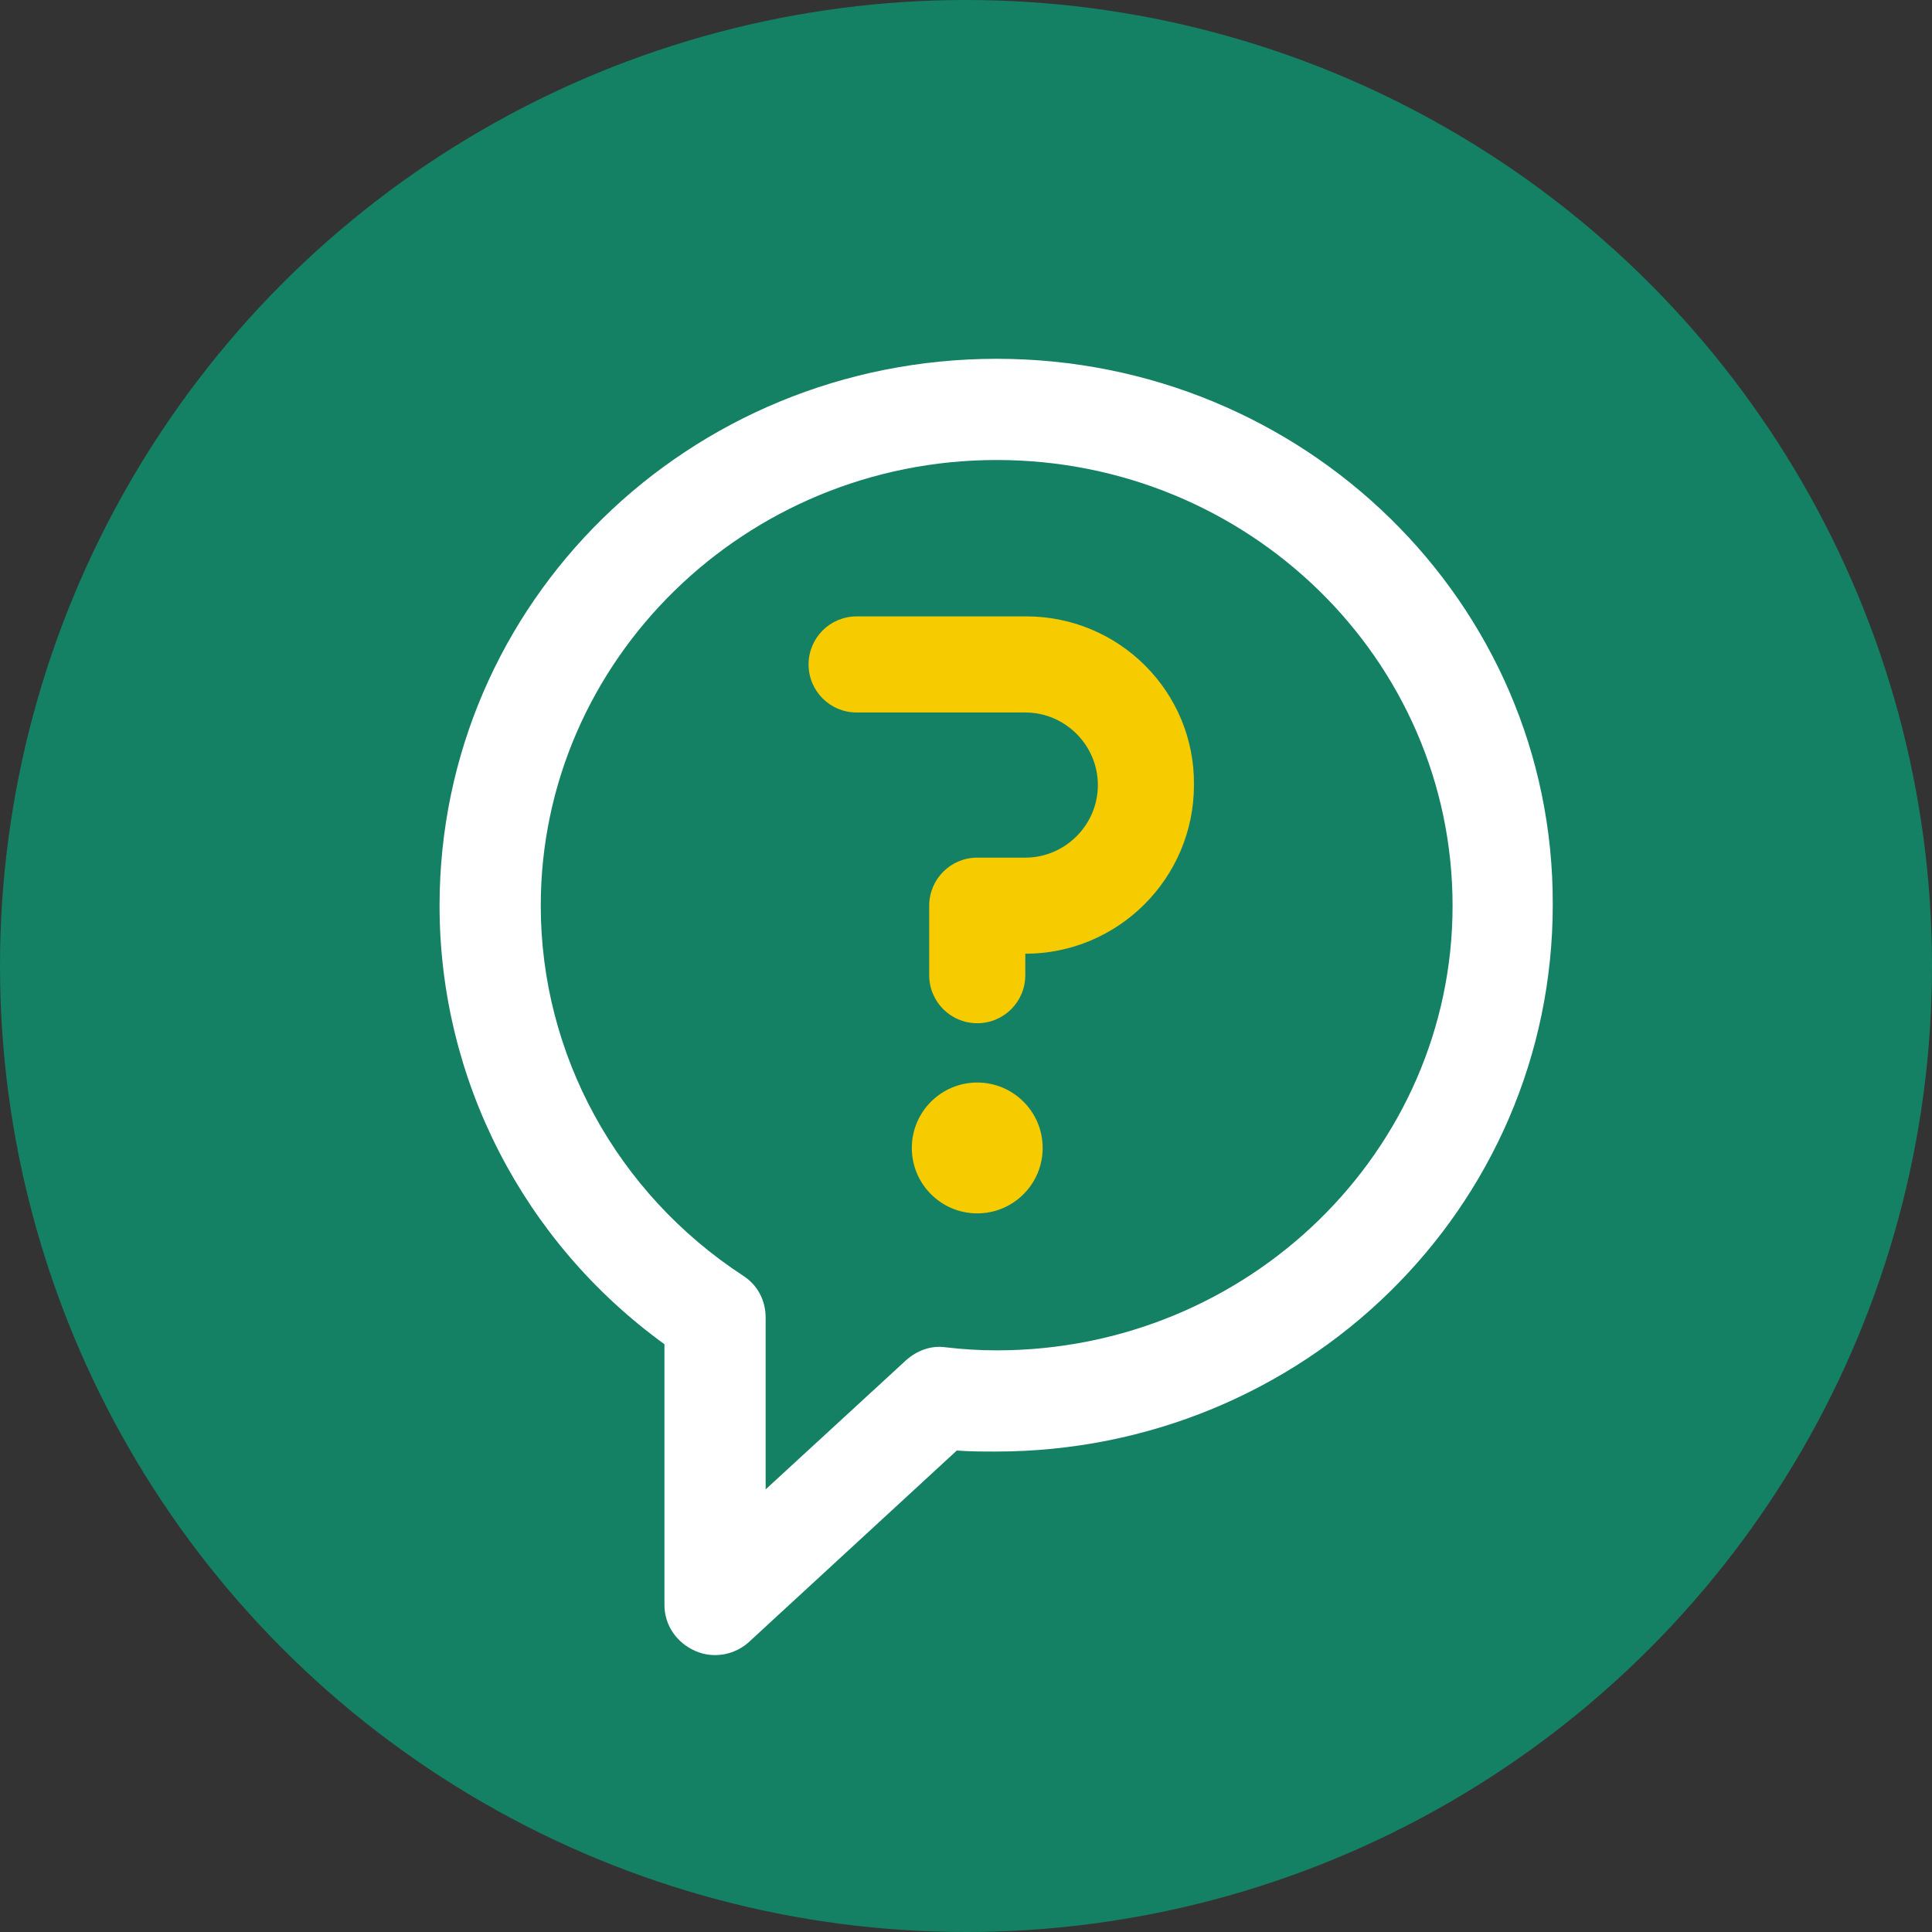
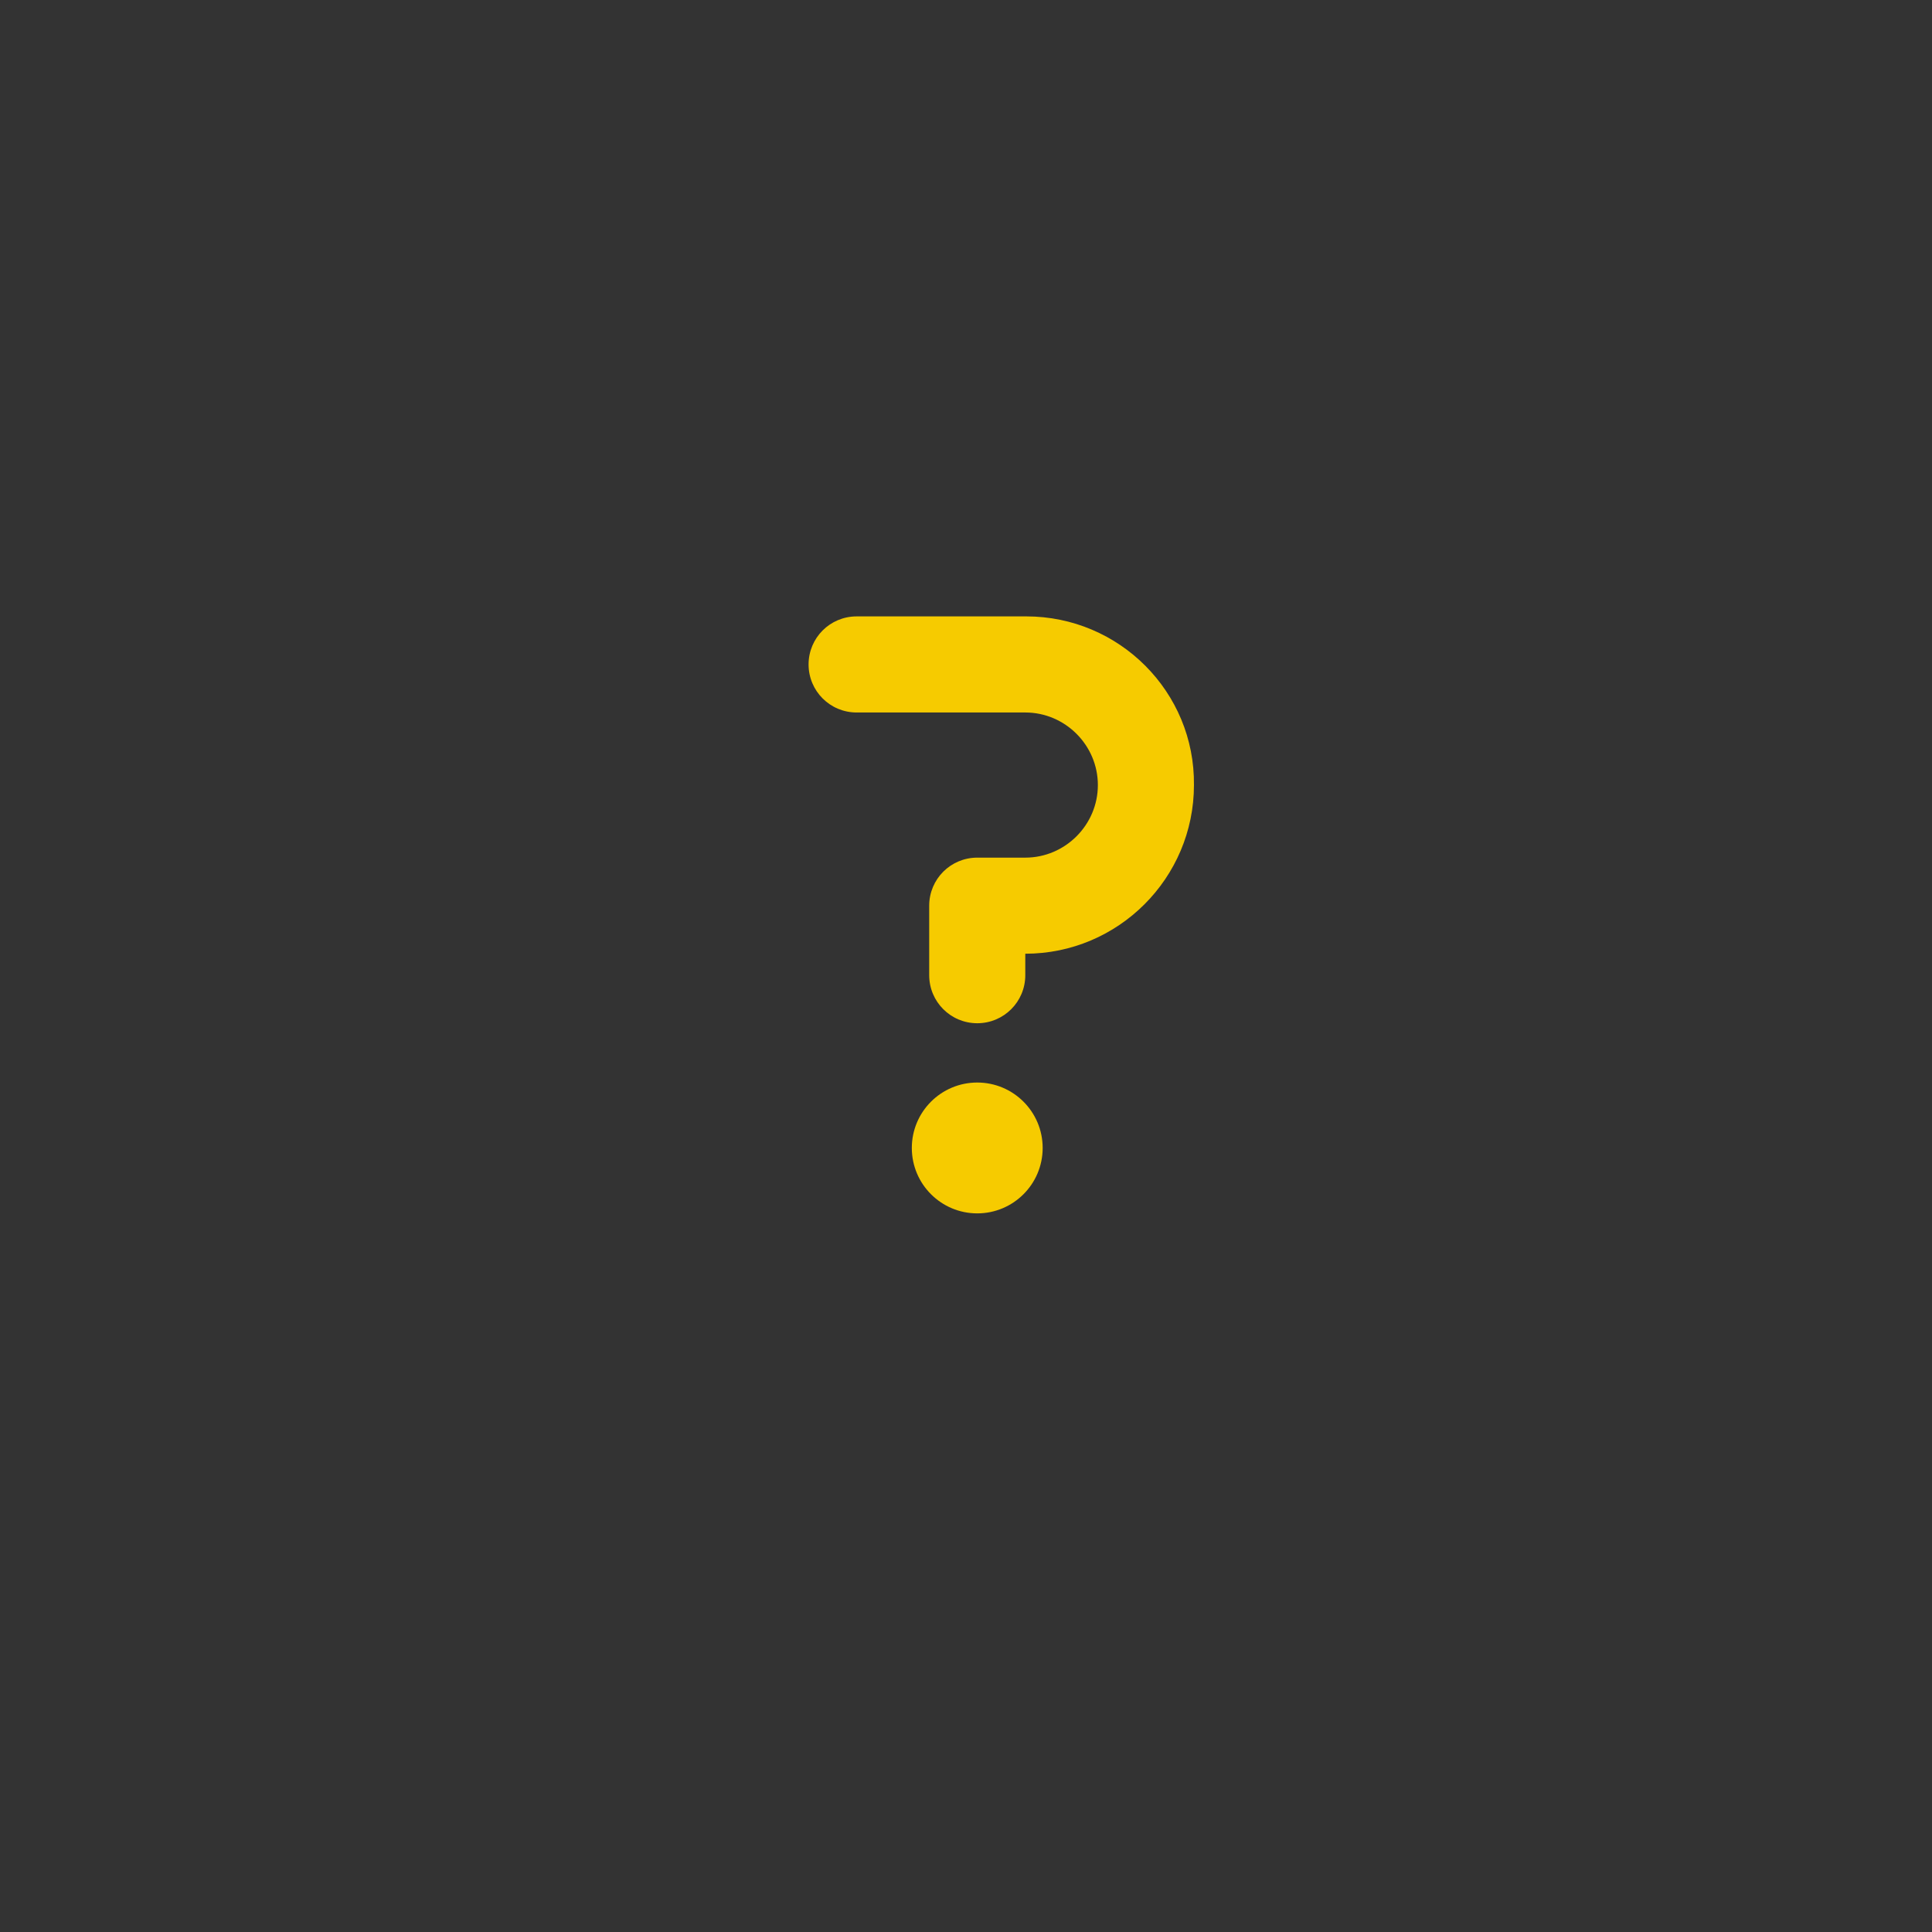
<svg xmlns="http://www.w3.org/2000/svg" enable-background="new 0 0 189 189" viewBox="0 0 189 189">
  <rect x="0" y="0" width="189" height="189" fill="#333333" stroke="none" />
-   <circle cx="94.5" cy="94.5" fill="#148164" r="94.5" />
-   <path d="m97.5 35.1c-30.1 0-54.5 23.8-54.5 53.5 0 17 8.2 32.9 22 42.9v25.5c0 2 1.2 3.7 3 4.5s3.9.4 5.3-.9l20.3-18.7c1.3.1 2.6.1 3.8.1 30.1 0 54.5-23.8 54.5-53.5.1-29.6-24.4-53.4-54.4-53.4zm0 97c-1.7 0-3.3-.1-5-.3-1.4-.2-2.8.3-3.9 1.3l-13.7 12.6v-16.8c0-1.7-.8-3.2-2.2-4.1-12.4-8.1-19.8-21.7-19.8-36.2 0-24 20-43.6 44.6-43.6s44.6 19.5 44.6 43.6c0 24-20 43.5-44.6 43.5z" fill="#fff" />
  <g fill="#f6cb00">
    <path d="m100.4 60.3h-16.6c-2.6 0-4.7 2.1-4.7 4.7s2.1 4.7 4.7 4.7h16.5c3.9 0 7.1 3.2 7.1 7.1s-3.2 7.1-7.1 7.1h-4.7c-2.6 0-4.7 2.1-4.7 4.7v6.8c0 2.6 2.1 4.7 4.7 4.7s4.7-2.1 4.7-4.7v-2.1c9.1 0 16.5-7.4 16.5-16.5.1-9.1-7.3-16.5-16.4-16.5z" />
    <circle cx="95.6" cy="112.3" r="6.4" />
  </g>
</svg>